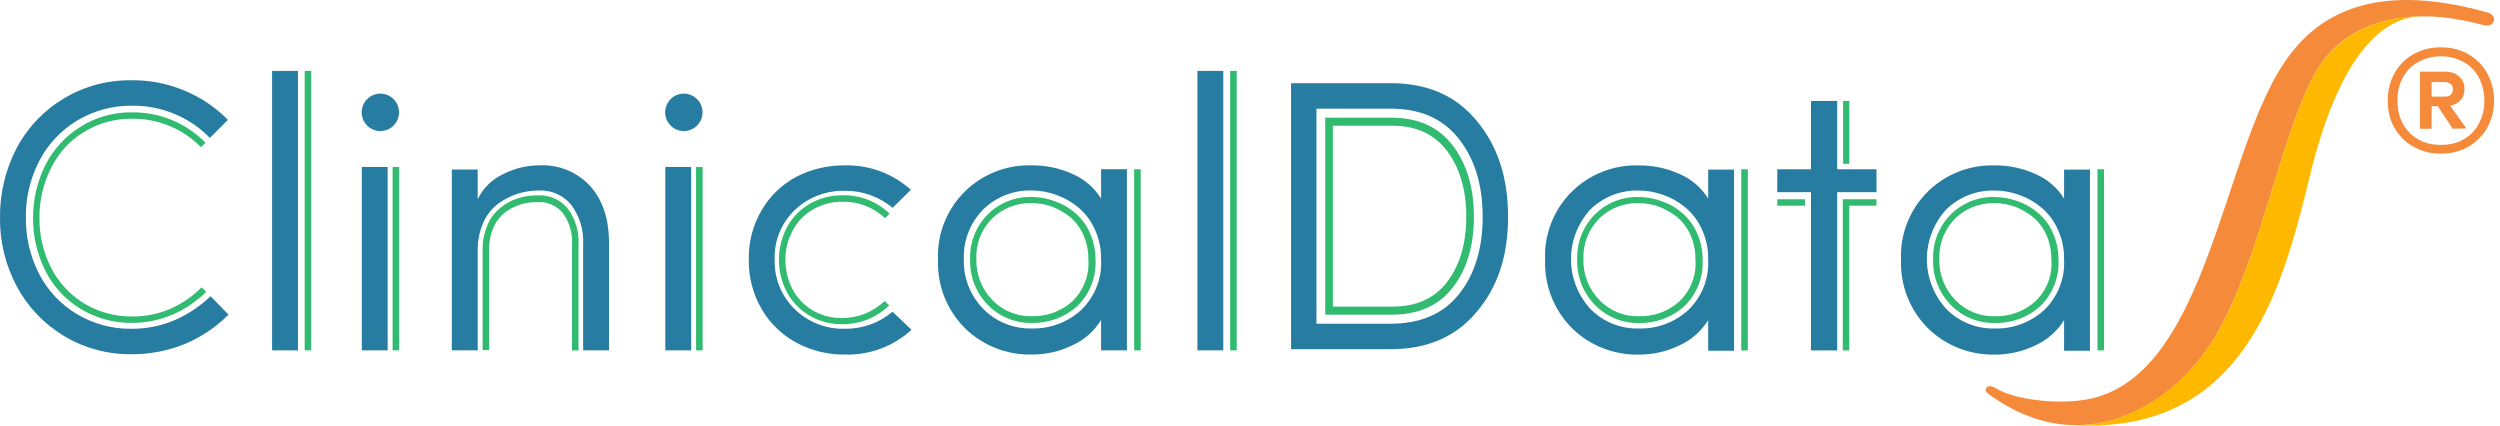
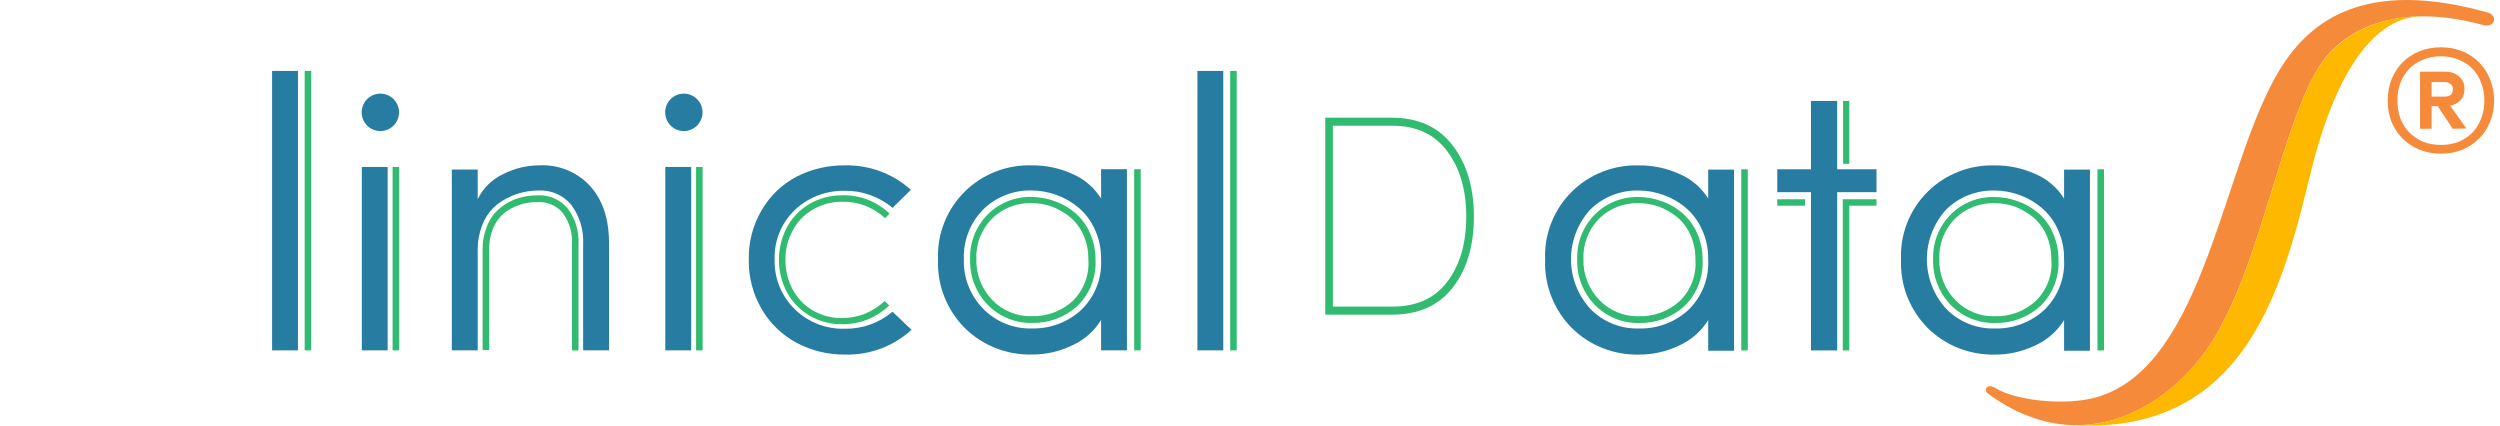
<svg xmlns="http://www.w3.org/2000/svg" width="141" height="24" viewBox="0 0 141 24" fill="none">
  <path d="M96.342 11.201C95.956 10.577 95.381 10.088 94.699 9.802C93.986 9.482 93.21 9.321 92.427 9.329C91.731 9.308 91.037 9.428 90.389 9.681C89.741 9.935 89.153 10.316 88.66 10.801C88.152 11.303 87.755 11.902 87.495 12.563C87.234 13.223 87.115 13.929 87.146 14.637C87.117 15.35 87.237 16.061 87.497 16.727C87.757 17.392 88.153 17.999 88.66 18.509C89.154 18.994 89.742 19.376 90.389 19.632C91.037 19.888 91.73 20.013 92.427 19.999C93.214 20.004 93.991 19.829 94.699 19.49C95.38 19.184 95.953 18.684 96.342 18.054V19.781H97.801V9.566H96.342V11.201ZM95.214 17.491C94.458 18.182 93.457 18.554 92.426 18.527C91.917 18.54 91.411 18.448 90.94 18.256C90.469 18.065 90.044 17.779 89.693 17.417C88.991 16.648 88.603 15.651 88.603 14.617C88.603 13.584 88.991 12.587 89.693 11.818C90.051 11.466 90.477 11.189 90.947 11.005C91.417 10.82 91.92 10.732 92.426 10.745C92.905 10.748 93.38 10.834 93.829 10.999C94.29 11.163 94.716 11.409 95.085 11.726C95.475 12.061 95.784 12.477 95.99 12.945C96.232 13.47 96.352 14.041 96.341 14.617C96.372 15.147 96.288 15.678 96.094 16.174C95.9 16.669 95.6 17.118 95.216 17.491H95.214Z" fill="#277CA2" />
  <path d="M103.617 5.693H102.14V9.547H100.238V10.838H102.14V19.763H103.617V10.838H105.834V9.547H103.617V5.693Z" fill="#277CA2" />
  <path d="M116.414 11.201C116.028 10.578 115.454 10.088 114.771 9.802C114.058 9.482 113.283 9.321 112.5 9.329C111.803 9.308 111.109 9.428 110.462 9.681C109.814 9.935 109.225 10.316 108.733 10.801C108.225 11.303 107.828 11.902 107.567 12.563C107.307 13.223 107.188 13.929 107.219 14.637C107.19 15.35 107.309 16.061 107.569 16.727C107.83 17.392 108.226 17.999 108.733 18.509C109.226 18.994 109.815 19.376 110.462 19.632C111.109 19.888 111.802 20.013 112.5 19.999C113.287 20.004 114.064 19.829 114.771 19.49C115.453 19.184 116.025 18.684 116.414 18.054V19.781H117.873V9.566H116.414V11.201ZM115.287 17.491C114.531 18.182 113.53 18.554 112.498 18.527C111.989 18.54 111.483 18.448 111.012 18.256C110.542 18.065 110.117 17.779 109.765 17.417C109.064 16.648 108.676 15.651 108.676 14.617C108.676 13.584 109.064 12.587 109.765 11.818C110.123 11.466 110.55 11.189 111.02 11.005C111.49 10.82 111.993 10.732 112.498 10.745C112.978 10.748 113.453 10.834 113.902 10.999C114.363 11.163 114.788 11.409 115.158 11.726C115.548 12.061 115.857 12.477 116.063 12.945C116.304 13.47 116.424 14.041 116.413 14.617C116.445 15.147 116.36 15.678 116.166 16.174C115.972 16.669 115.673 17.118 115.288 17.491H115.287Z" fill="#277CA2" />
  <path d="M98.576 9.547H98.207V19.762H98.576V9.547Z" fill="#31BB71" />
  <path d="M104.301 11.238H103.932V11.601V19.763H104.301V11.601H105.833V11.238H104.301Z" fill="#31BB71" />
  <path d="M104.301 5.693H103.95V9.238H104.301V5.693Z" fill="#31BB71" />
  <path d="M101.808 11.238H100.238V11.601H101.808V11.238Z" fill="#31BB71" />
  <path d="M94.864 12.001C94.53 11.711 94.141 11.489 93.719 11.347C93.312 11.197 92.881 11.117 92.445 11.111C91.984 11.097 91.524 11.176 91.095 11.345C90.666 11.514 90.277 11.768 89.953 12.092C89.62 12.428 89.359 12.826 89.188 13.264C89.016 13.701 88.937 14.169 88.955 14.637C88.941 15.108 89.021 15.577 89.192 16.017C89.364 16.457 89.622 16.86 89.953 17.2C90.274 17.53 90.662 17.79 91.091 17.965C91.52 18.14 91.981 18.227 92.445 18.218C93.386 18.236 94.299 17.898 94.994 17.273C95.344 16.933 95.617 16.524 95.795 16.073C95.973 15.622 96.052 15.139 96.028 14.655C96.031 14.136 95.924 13.623 95.714 13.147C95.523 12.706 95.233 12.314 94.864 12.001ZM94.735 16.982C94.115 17.55 93.293 17.857 92.445 17.836C92.029 17.849 91.614 17.775 91.229 17.618C90.844 17.461 90.496 17.226 90.211 16.927C89.912 16.62 89.679 16.258 89.523 15.862C89.368 15.466 89.294 15.043 89.306 14.619C89.287 14.198 89.357 13.777 89.509 13.384C89.661 12.99 89.894 12.631 90.192 12.328C90.485 12.041 90.834 11.816 91.218 11.666C91.602 11.516 92.013 11.445 92.427 11.456C92.817 11.459 93.204 11.527 93.571 11.656C93.945 11.802 94.294 12.005 94.605 12.256C94.924 12.53 95.177 12.872 95.344 13.255C95.533 13.685 95.628 14.15 95.621 14.619C95.656 15.052 95.596 15.488 95.443 15.896C95.29 16.304 95.048 16.675 94.735 16.982H94.735Z" fill="#31BB71" />
  <path d="M118.667 9.547H118.298V19.762H118.667V9.547Z" fill="#31BB71" />
  <path d="M114.937 12.001C114.603 11.711 114.214 11.489 113.792 11.347C113.384 11.197 112.953 11.117 112.518 11.111C112.056 11.097 111.596 11.176 111.167 11.345C110.738 11.514 110.349 11.768 110.025 12.092C109.692 12.428 109.432 12.826 109.26 13.264C109.089 13.701 109.01 14.168 109.028 14.637C109.013 15.108 109.094 15.577 109.265 16.017C109.436 16.457 109.694 16.859 110.025 17.2C110.347 17.529 110.734 17.79 111.163 17.965C111.592 18.14 112.053 18.226 112.518 18.218C113.459 18.236 114.371 17.898 115.066 17.272C115.416 16.932 115.689 16.523 115.867 16.072C116.045 15.621 116.125 15.138 116.1 14.655C116.103 14.136 115.996 13.622 115.786 13.146C115.602 12.702 115.311 12.309 114.937 12.001ZM114.807 16.982C114.187 17.55 113.365 17.857 112.518 17.836C112.101 17.849 111.686 17.775 111.301 17.618C110.916 17.461 110.569 17.226 110.283 16.927C109.985 16.62 109.751 16.258 109.596 15.862C109.441 15.466 109.367 15.043 109.378 14.619C109.36 14.198 109.429 13.777 109.582 13.384C109.734 12.99 109.967 12.631 110.265 12.328C110.558 12.041 110.907 11.816 111.291 11.666C111.675 11.516 112.086 11.445 112.499 11.456C112.89 11.459 113.277 11.527 113.644 11.656C114.018 11.802 114.367 12.005 114.678 12.256C114.997 12.53 115.25 12.872 115.417 13.255C115.606 13.685 115.7 14.15 115.694 14.619C115.734 15.053 115.675 15.49 115.521 15.899C115.368 16.307 115.124 16.677 114.808 16.982H114.807Z" fill="#31BB71" />
-   <path d="M9.862 18.052C9.093 18.381 8.262 18.549 7.424 18.543C6.33 18.559 5.254 18.269 4.322 17.706C3.412 17.16 2.676 16.372 2.198 15.434C1.699 14.453 1.445 13.369 1.46 12.271C1.443 11.174 1.697 10.089 2.198 9.108C2.683 8.155 3.429 7.354 4.353 6.798C5.277 6.242 6.341 5.952 7.424 5.962C8.248 5.949 9.065 6.104 9.824 6.417C10.584 6.73 11.269 7.194 11.838 7.78L12.853 6.762C12.159 6.05 11.322 5.487 10.397 5.108C9.452 4.71 8.433 4.513 7.406 4.527C6.057 4.51 4.732 4.869 3.583 5.564C2.45 6.245 1.53 7.219 0.924 8.381C0.303 9.586 -0.014 10.92 0.001 12.271C-0.017 13.619 0.306 14.949 0.941 16.143C1.553 17.296 2.472 18.264 3.6 18.943C4.75 19.635 6.074 19.994 7.422 19.979C8.455 19.983 9.478 19.785 10.432 19.397C11.354 19.012 12.189 18.449 12.888 17.743L11.873 16.707C11.29 17.27 10.609 17.726 9.862 18.052Z" fill="#277CA2" />
-   <path d="M4.72 7.456C5.536 6.946 6.483 6.683 7.447 6.698C8.171 6.689 8.89 6.827 9.559 7.103C10.227 7.379 10.833 7.788 11.337 8.304L11.592 8.051C11.054 7.501 10.409 7.065 9.697 6.77C8.984 6.475 8.218 6.328 7.446 6.336C6.418 6.322 5.408 6.604 4.538 7.149C3.69 7.677 3.005 8.426 2.557 9.314C2.096 10.239 1.86 11.259 1.866 12.291C1.855 13.324 2.092 14.344 2.557 15.268C3 16.156 3.687 16.9 4.538 17.417C5.413 17.948 6.421 18.223 7.446 18.211C8.234 18.211 9.013 18.051 9.737 17.742C10.443 17.436 11.084 17.001 11.627 16.46L11.373 16.207C10.865 16.714 10.267 17.124 9.61 17.417C8.932 17.707 8.201 17.855 7.463 17.85C6.502 17.86 5.558 17.604 4.736 17.11C3.945 16.623 3.303 15.93 2.882 15.106C2.439 14.233 2.215 13.267 2.227 12.29C2.215 11.313 2.439 10.347 2.882 9.474C3.286 8.639 3.924 7.939 4.72 7.456Z" fill="#31BB71" />
  <path d="M16.805 4H15.346V19.76H16.805V4Z" fill="#277CA2" />
  <path d="M17.552 4H17.183V19.76H17.552V4Z" fill="#31BB71" />
  <path d="M21.864 9.417H20.406V19.76H21.864V9.417Z" fill="#277CA2" />
  <path d="M22.511 9.417H22.142V19.76H22.511V9.417Z" fill="#31BB71" />
  <path d="M39.628 9.417H39.259V19.76H39.628V9.417Z" fill="#31BB71" />
  <path d="M38.982 9.417H37.523V19.76H38.982V9.417Z" fill="#277CA2" />
  <path d="M30.395 9.326C29.695 9.331 29.005 9.499 28.383 9.817C27.751 10.112 27.242 10.613 26.942 11.235V9.562H25.483V19.76H26.942V14.179C26.928 13.638 27.029 13.099 27.238 12.598C27.414 12.179 27.693 11.81 28.05 11.524C28.378 11.271 28.747 11.075 29.141 10.943C29.54 10.812 29.957 10.744 30.378 10.743C30.73 10.726 31.08 10.791 31.401 10.933C31.722 11.075 32.004 11.29 32.224 11.561C32.7 12.209 32.935 12.998 32.889 13.797V19.76H34.348V13.816C34.366 12.416 34.016 11.325 33.314 10.526C32.952 10.121 32.501 9.802 31.995 9.594C31.49 9.387 30.942 9.295 30.395 9.326Z" fill="#277CA2" />
  <path d="M30.322 11.017C29.946 11.015 29.572 11.07 29.214 11.181C28.857 11.294 28.526 11.473 28.236 11.708C27.908 11.966 27.653 12.305 27.497 12.689C27.305 13.137 27.21 13.62 27.22 14.107V19.742H27.589V14.107C27.578 13.671 27.66 13.238 27.829 12.835C27.966 12.509 28.181 12.222 28.457 11.998C28.72 11.802 29.013 11.648 29.325 11.544C29.646 11.44 29.984 11.391 30.322 11.399C30.592 11.383 30.862 11.431 31.109 11.538C31.356 11.646 31.574 11.81 31.744 12.017C32.121 12.533 32.304 13.163 32.261 13.798V19.761H32.63V13.78C32.669 13.058 32.454 12.345 32.021 11.762C31.818 11.514 31.558 11.317 31.263 11.187C30.967 11.058 30.645 10.999 30.322 11.017Z" fill="#31BB71" />
  <path d="M47.642 18.542C47.118 18.556 46.596 18.464 46.109 18.272C45.623 18.081 45.181 17.793 44.811 17.427C44.441 17.061 44.15 16.625 43.958 16.144C43.765 15.664 43.674 15.15 43.691 14.634C43.672 14.115 43.764 13.597 43.961 13.115C44.158 12.633 44.456 12.196 44.836 11.835C45.209 11.483 45.649 11.207 46.13 11.023C46.612 10.839 47.126 10.75 47.642 10.761C48.63 10.746 49.59 11.089 50.339 11.724L51.372 10.706C50.357 9.788 49.02 9.294 47.642 9.326C46.698 9.317 45.766 9.535 44.928 9.963C44.111 10.395 43.432 11.043 42.97 11.835C42.466 12.683 42.21 13.652 42.232 14.635C42.213 15.623 42.468 16.597 42.97 17.452C43.439 18.25 44.123 18.905 44.946 19.343C45.78 19.784 46.714 20.009 47.661 19.997C49.049 20.036 50.396 19.532 51.409 18.598L50.338 17.58C49.59 18.215 48.63 18.557 47.642 18.542Z" fill="#277CA2" />
  <path d="M62.102 11.199C61.715 10.575 61.141 10.086 60.458 9.799C59.745 9.479 58.97 9.318 58.187 9.326C57.49 9.306 56.796 9.426 56.149 9.679C55.501 9.932 54.912 10.313 54.42 10.799C53.912 11.3 53.515 11.9 53.254 12.56C52.993 13.22 52.875 13.927 52.905 14.634C52.876 15.347 52.996 16.058 53.256 16.724C53.517 17.39 53.912 17.996 54.419 18.505C54.913 18.991 55.501 19.373 56.148 19.629C56.796 19.885 57.489 20.01 58.186 19.996C58.973 20 59.751 19.826 60.458 19.487C61.139 19.181 61.712 18.681 62.101 18.051V19.76H63.56V9.544H62.101L62.102 11.199ZM60.974 17.488C60.218 18.18 59.217 18.552 58.185 18.525C57.676 18.537 57.17 18.445 56.699 18.254C56.229 18.063 55.804 17.777 55.452 17.414C55.088 17.044 54.804 16.605 54.617 16.124C54.429 15.643 54.343 15.13 54.362 14.615C54.342 14.1 54.428 13.586 54.616 13.105C54.803 12.624 55.088 12.185 55.452 11.815C55.81 11.463 56.237 11.187 56.707 11.002C57.177 10.818 57.68 10.729 58.185 10.742C58.665 10.745 59.14 10.832 59.589 10.996C60.05 11.16 60.475 11.407 60.845 11.724C61.235 12.058 61.544 12.474 61.75 12.942C61.991 13.467 62.111 14.038 62.1 14.614C62.132 15.144 62.048 15.675 61.854 16.171C61.66 16.667 61.36 17.116 60.975 17.488H60.974Z" fill="#277CA2" />
  <path d="M64.336 9.544H63.967V19.76H64.336V9.544Z" fill="#31BB71" />
  <path d="M60.624 11.998C60.29 11.708 59.901 11.486 59.479 11.344C59.072 11.194 58.641 11.114 58.205 11.108C57.743 11.094 57.284 11.173 56.855 11.342C56.426 11.511 56.037 11.765 55.712 12.089C55.379 12.425 55.119 12.823 54.948 13.261C54.776 13.698 54.697 14.166 54.715 14.634C54.701 15.105 54.781 15.574 54.952 16.014C55.123 16.454 55.382 16.857 55.712 17.197C56.034 17.527 56.422 17.787 56.851 17.962C57.28 18.137 57.741 18.224 58.205 18.215C59.146 18.233 60.059 17.895 60.754 17.27C61.103 16.93 61.376 16.521 61.555 16.07C61.733 15.619 61.812 15.136 61.788 14.652C61.791 14.133 61.684 13.62 61.474 13.144C61.283 12.703 60.993 12.311 60.624 11.998ZM60.495 16.979C59.874 17.547 59.053 17.854 58.205 17.833C57.788 17.846 57.374 17.772 56.989 17.615C56.603 17.458 56.256 17.223 55.971 16.924C55.672 16.617 55.439 16.256 55.283 15.859C55.128 15.463 55.054 15.04 55.066 14.616C55.047 14.195 55.117 13.774 55.269 13.381C55.422 12.987 55.654 12.628 55.952 12.325C56.245 12.039 56.594 11.813 56.978 11.663C57.363 11.513 57.774 11.442 58.187 11.453C58.577 11.456 58.964 11.524 59.332 11.653C59.706 11.799 60.054 12.002 60.365 12.253C60.684 12.528 60.937 12.869 61.104 13.252C61.293 13.682 61.388 14.147 61.381 14.616C61.417 15.049 61.356 15.485 61.203 15.893C61.05 16.302 60.808 16.672 60.495 16.979H60.495Z" fill="#31BB71" />
  <path d="M45.852 11.816C46.354 11.522 46.929 11.371 47.513 11.38C47.956 11.37 48.396 11.446 48.808 11.605C49.221 11.764 49.596 12.002 49.914 12.305L50.173 12.051C49.823 11.711 49.407 11.445 48.95 11.267C48.493 11.089 48.005 11.003 47.514 11.014C46.858 11.007 46.213 11.176 45.649 11.505C45.109 11.824 44.668 12.283 44.375 12.832C44.083 13.395 43.931 14.018 43.931 14.65C43.931 15.282 44.083 15.905 44.375 16.468C44.668 17.017 45.109 17.476 45.649 17.795C46.206 18.123 46.846 18.293 47.495 18.285C47.995 18.288 48.49 18.195 48.954 18.013C49.399 17.826 49.806 17.561 50.154 17.231L49.896 16.976C49.579 17.276 49.209 17.516 48.805 17.685C48.389 17.853 47.944 17.939 47.494 17.94C46.91 17.949 46.334 17.798 45.832 17.503C45.354 17.218 44.964 16.81 44.704 16.322C44.436 15.811 44.297 15.243 44.298 14.668C44.288 14.091 44.428 13.522 44.704 13.014C44.96 12.513 45.359 12.097 45.852 11.816Z" fill="#31BB71" />
  <ellipse cx="21.452" cy="6.336" rx="1.053" ry="1.056" fill="#277CA2" />
  <ellipse cx="38.569" cy="6.336" rx="1.053" ry="1.056" fill="#277CA2" />
-   <path d="M78.436 19.694C80.498 19.694 82.104 18.997 83.276 17.603C84.469 16.21 85.055 14.424 85.055 12.225C85.055 10.026 84.469 8.219 83.276 6.803C82.104 5.388 80.498 4.691 78.436 4.691H72.816V19.694H78.436ZM78.436 6.128C80.107 6.128 81.388 6.694 82.277 7.827C83.167 8.959 83.623 10.418 83.623 12.225C83.623 14.032 83.167 15.491 82.277 16.602C81.388 17.712 80.107 18.257 78.436 18.257H74.248V6.128H78.436Z" fill="#277CA2" />
  <path fill-rule="evenodd" clip-rule="evenodd" d="M78.535 7.092C79.876 7.092 80.903 7.568 81.618 8.521C82.332 9.473 82.697 10.7 82.697 12.22C82.697 13.74 82.332 14.967 81.618 15.901C80.903 16.835 79.876 17.293 78.535 17.293H75.174V7.092H78.535ZM81.925 8.194C81.129 7.157 79.984 6.638 78.489 6.638H74.743V17.747H78.489C79.984 17.747 81.129 17.248 81.925 16.231C82.721 15.214 83.128 13.878 83.128 12.223C83.128 10.567 82.721 9.231 81.925 8.194Z" fill="#31BB71" />
  <path d="M68.993 4H67.534V19.76H68.993V4Z" fill="#277CA2" />
  <path d="M69.751 4H69.382V19.76H69.751V4Z" fill="#31BB71" />
  <path d="M130.705 3.901C128.763 7.161 127.58 14.088 125.341 18.241C123.312 22.365 117.838 26.415 112.113 22.191C111.853 21.998 112.059 21.579 112.563 21.896C113.661 22.589 116.516 22.915 118.286 22.393C124.395 20.591 125.319 9.233 128.595 3.901C130.304 1.118 133.44 -1.222 140.296 0.705C140.93 0.883 140.683 1.583 140.071 1.417C134.951 0.019 131.945 1.819 130.705 3.901Z" fill="#F58A3B" />
  <path d="M128.149 10.691C128.962 8.049 129.743 5.517 130.705 3.901C131.474 2.612 133.311 0.918 136.649 0.918C133.349 0.918 131.386 5.398 130.339 9.676C128.779 16.045 126.742 24.453 117.072 23.981C120.89 23.981 123.996 20.976 125.341 18.242C126.467 16.154 127.326 13.363 128.149 10.691Z" fill="#FFB800" />
  <path d="M137.675 3.175C137.3 3.175 136.961 3.24 136.657 3.37C136.353 3.49 136.095 3.659 135.882 3.879C135.67 4.098 135.502 4.363 135.381 4.672C135.27 4.981 135.214 5.315 135.214 5.674C135.214 6.033 135.27 6.367 135.381 6.677C135.502 6.986 135.67 7.25 135.882 7.47C136.095 7.689 136.353 7.864 136.657 7.993C136.961 8.113 137.3 8.173 137.675 8.173C138.039 8.173 138.373 8.113 138.677 7.993C138.981 7.864 139.239 7.689 139.452 7.47C139.664 7.25 139.826 6.986 139.938 6.677C140.059 6.367 140.12 6.033 140.12 5.674C140.12 5.315 140.059 4.981 139.938 4.672C139.826 4.363 139.664 4.098 139.452 3.879C139.239 3.659 138.981 3.49 138.677 3.37C138.373 3.24 138.039 3.175 137.675 3.175ZM137.675 8.667C137.229 8.667 136.824 8.592 136.459 8.442C136.095 8.293 135.776 8.083 135.502 7.814C135.239 7.545 135.032 7.23 134.88 6.871C134.738 6.502 134.667 6.103 134.667 5.674C134.667 5.245 134.738 4.846 134.88 4.477C135.032 4.108 135.239 3.789 135.502 3.52C135.776 3.25 136.095 3.041 136.459 2.891C136.824 2.742 137.229 2.667 137.675 2.667C138.11 2.667 138.51 2.742 138.875 2.891C139.239 3.041 139.553 3.25 139.816 3.52C140.09 3.789 140.297 4.108 140.439 4.477C140.591 4.846 140.667 5.245 140.667 5.674C140.667 6.103 140.591 6.502 140.439 6.871C140.297 7.23 140.09 7.545 139.816 7.814C139.553 8.083 139.239 8.293 138.875 8.442C138.51 8.592 138.11 8.667 137.675 8.667ZM138.996 5.016C138.996 5.275 138.925 5.485 138.783 5.644C138.642 5.804 138.444 5.909 138.191 5.959L139.102 7.245L138.328 7.26L137.492 5.988H137.143V7.26H136.49V4.043H137.902C138.237 4.043 138.5 4.133 138.692 4.313C138.895 4.482 138.996 4.717 138.996 5.016ZM137.143 4.627V5.45H137.857C137.999 5.45 138.115 5.42 138.206 5.36C138.297 5.29 138.343 5.18 138.343 5.031C138.343 4.891 138.297 4.791 138.206 4.732C138.115 4.662 137.999 4.627 137.857 4.627H137.143Z" fill="#F58A3B" />
</svg>